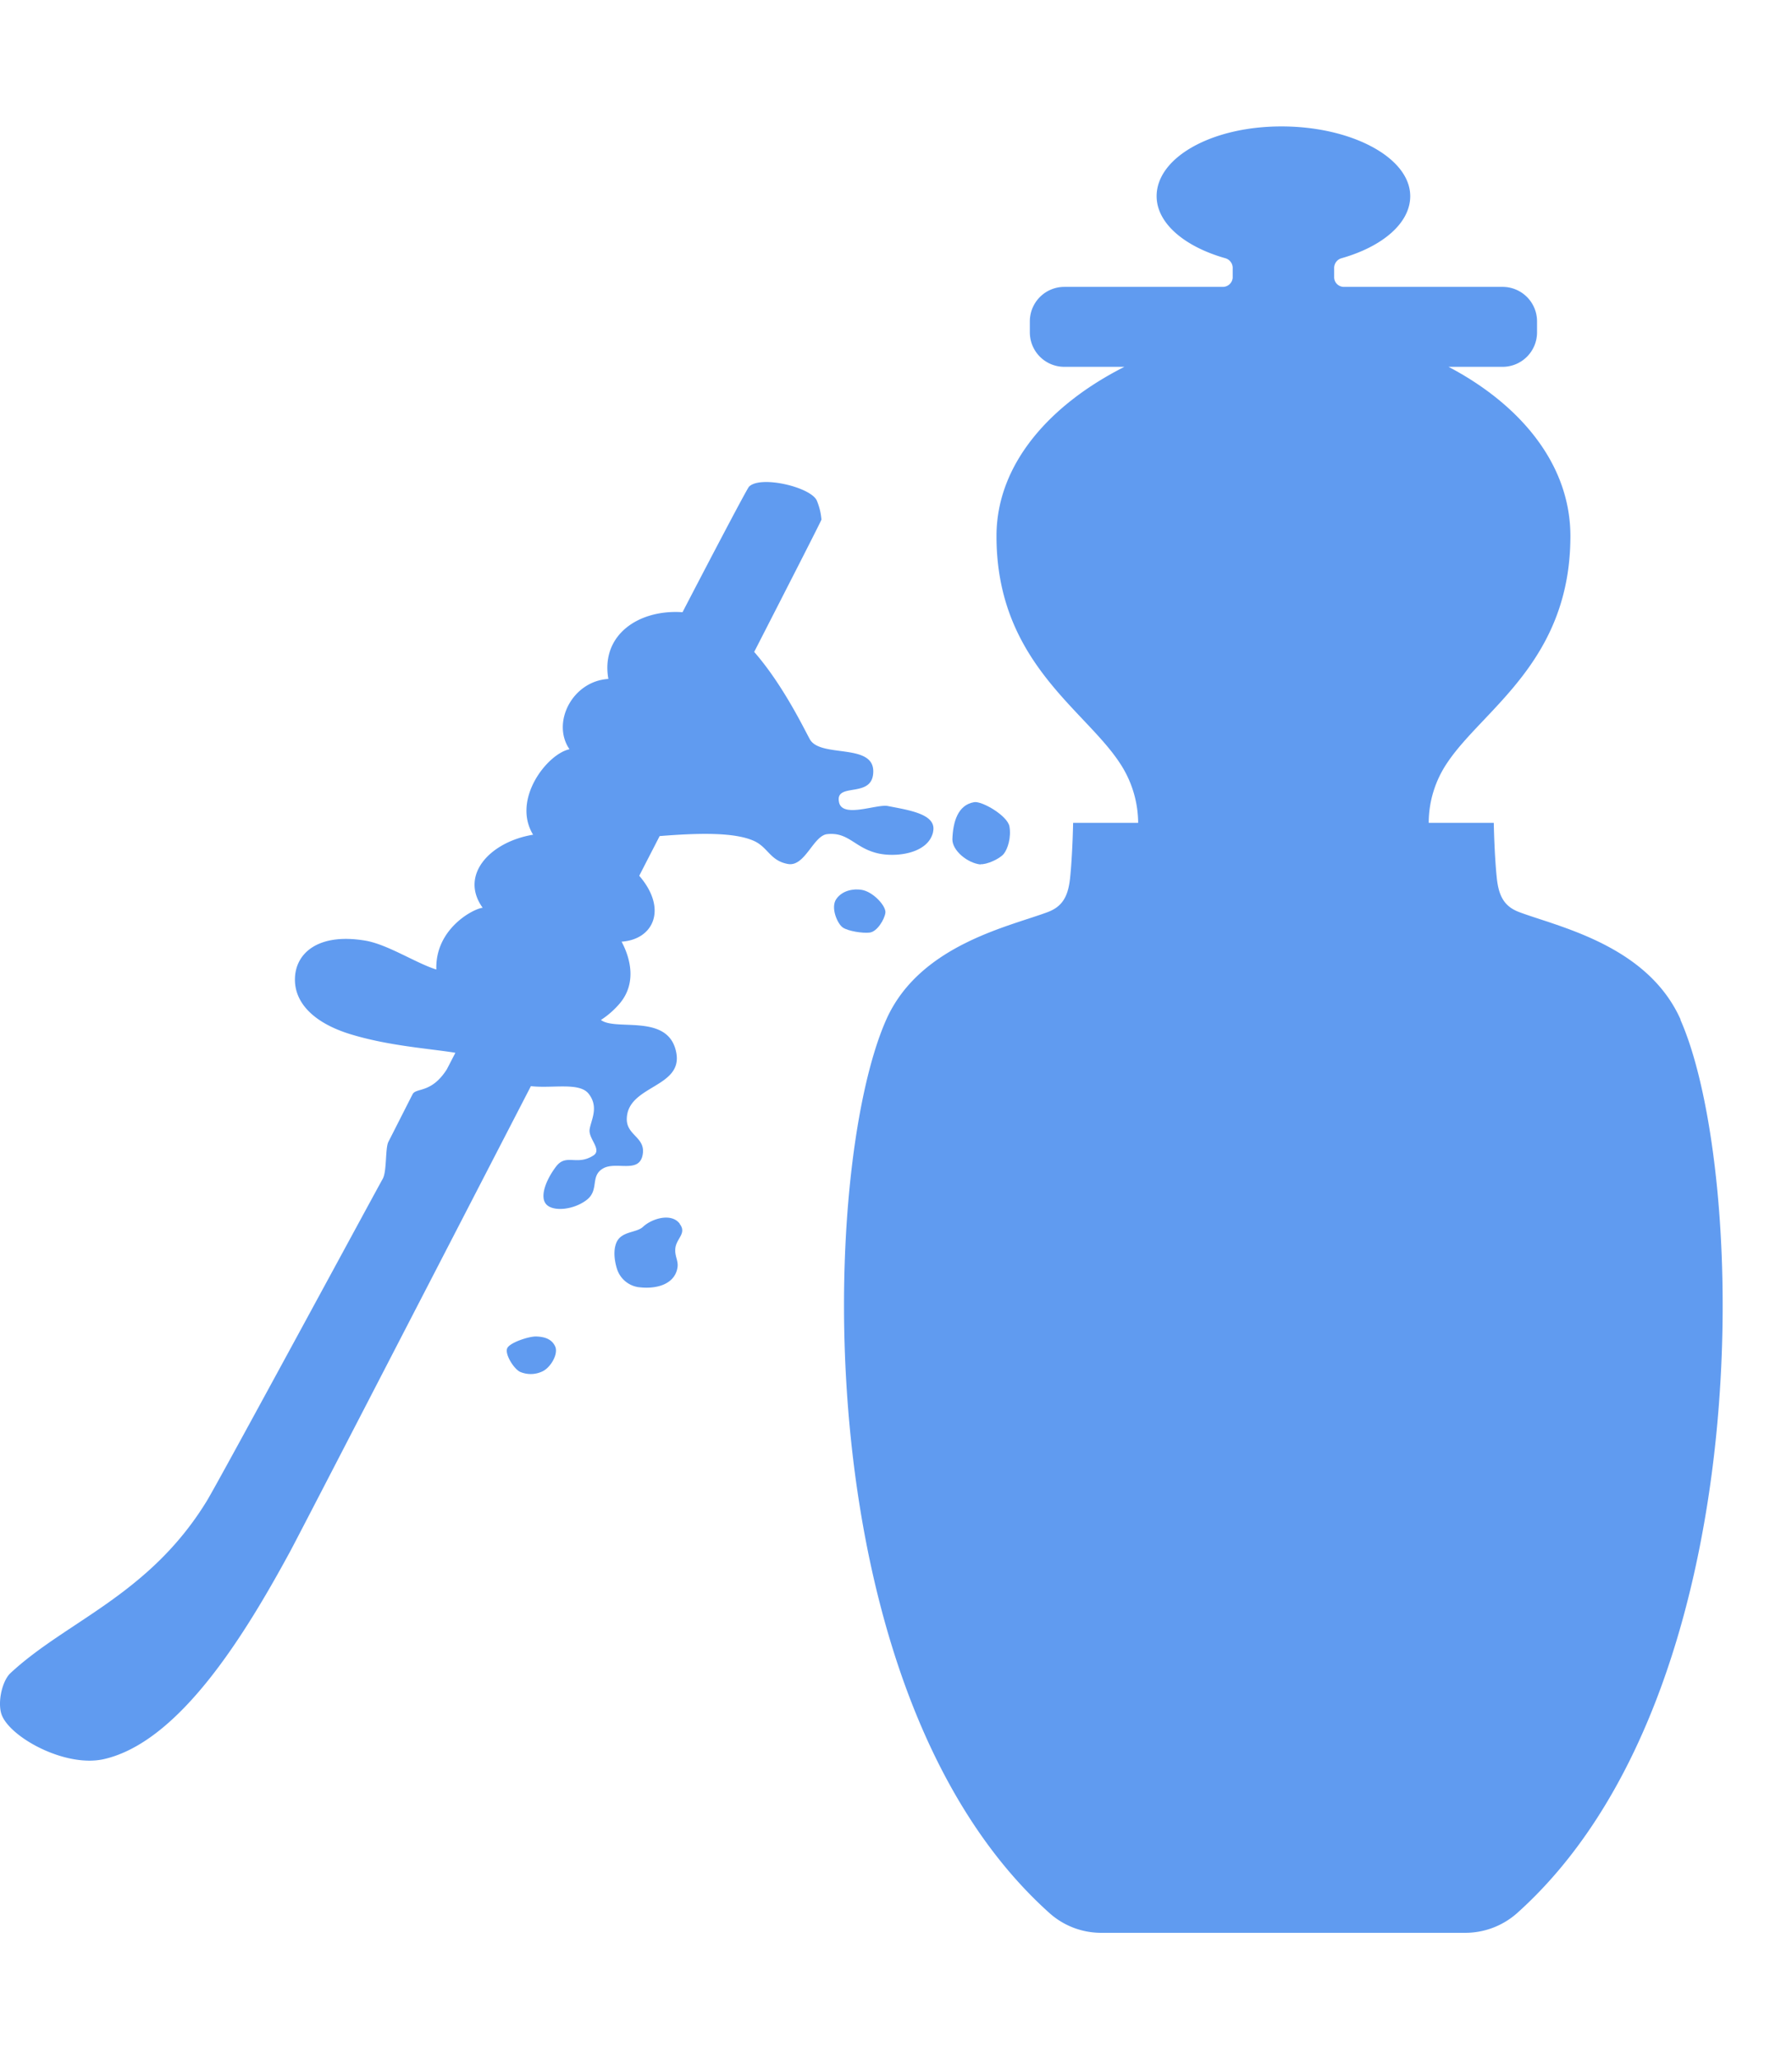
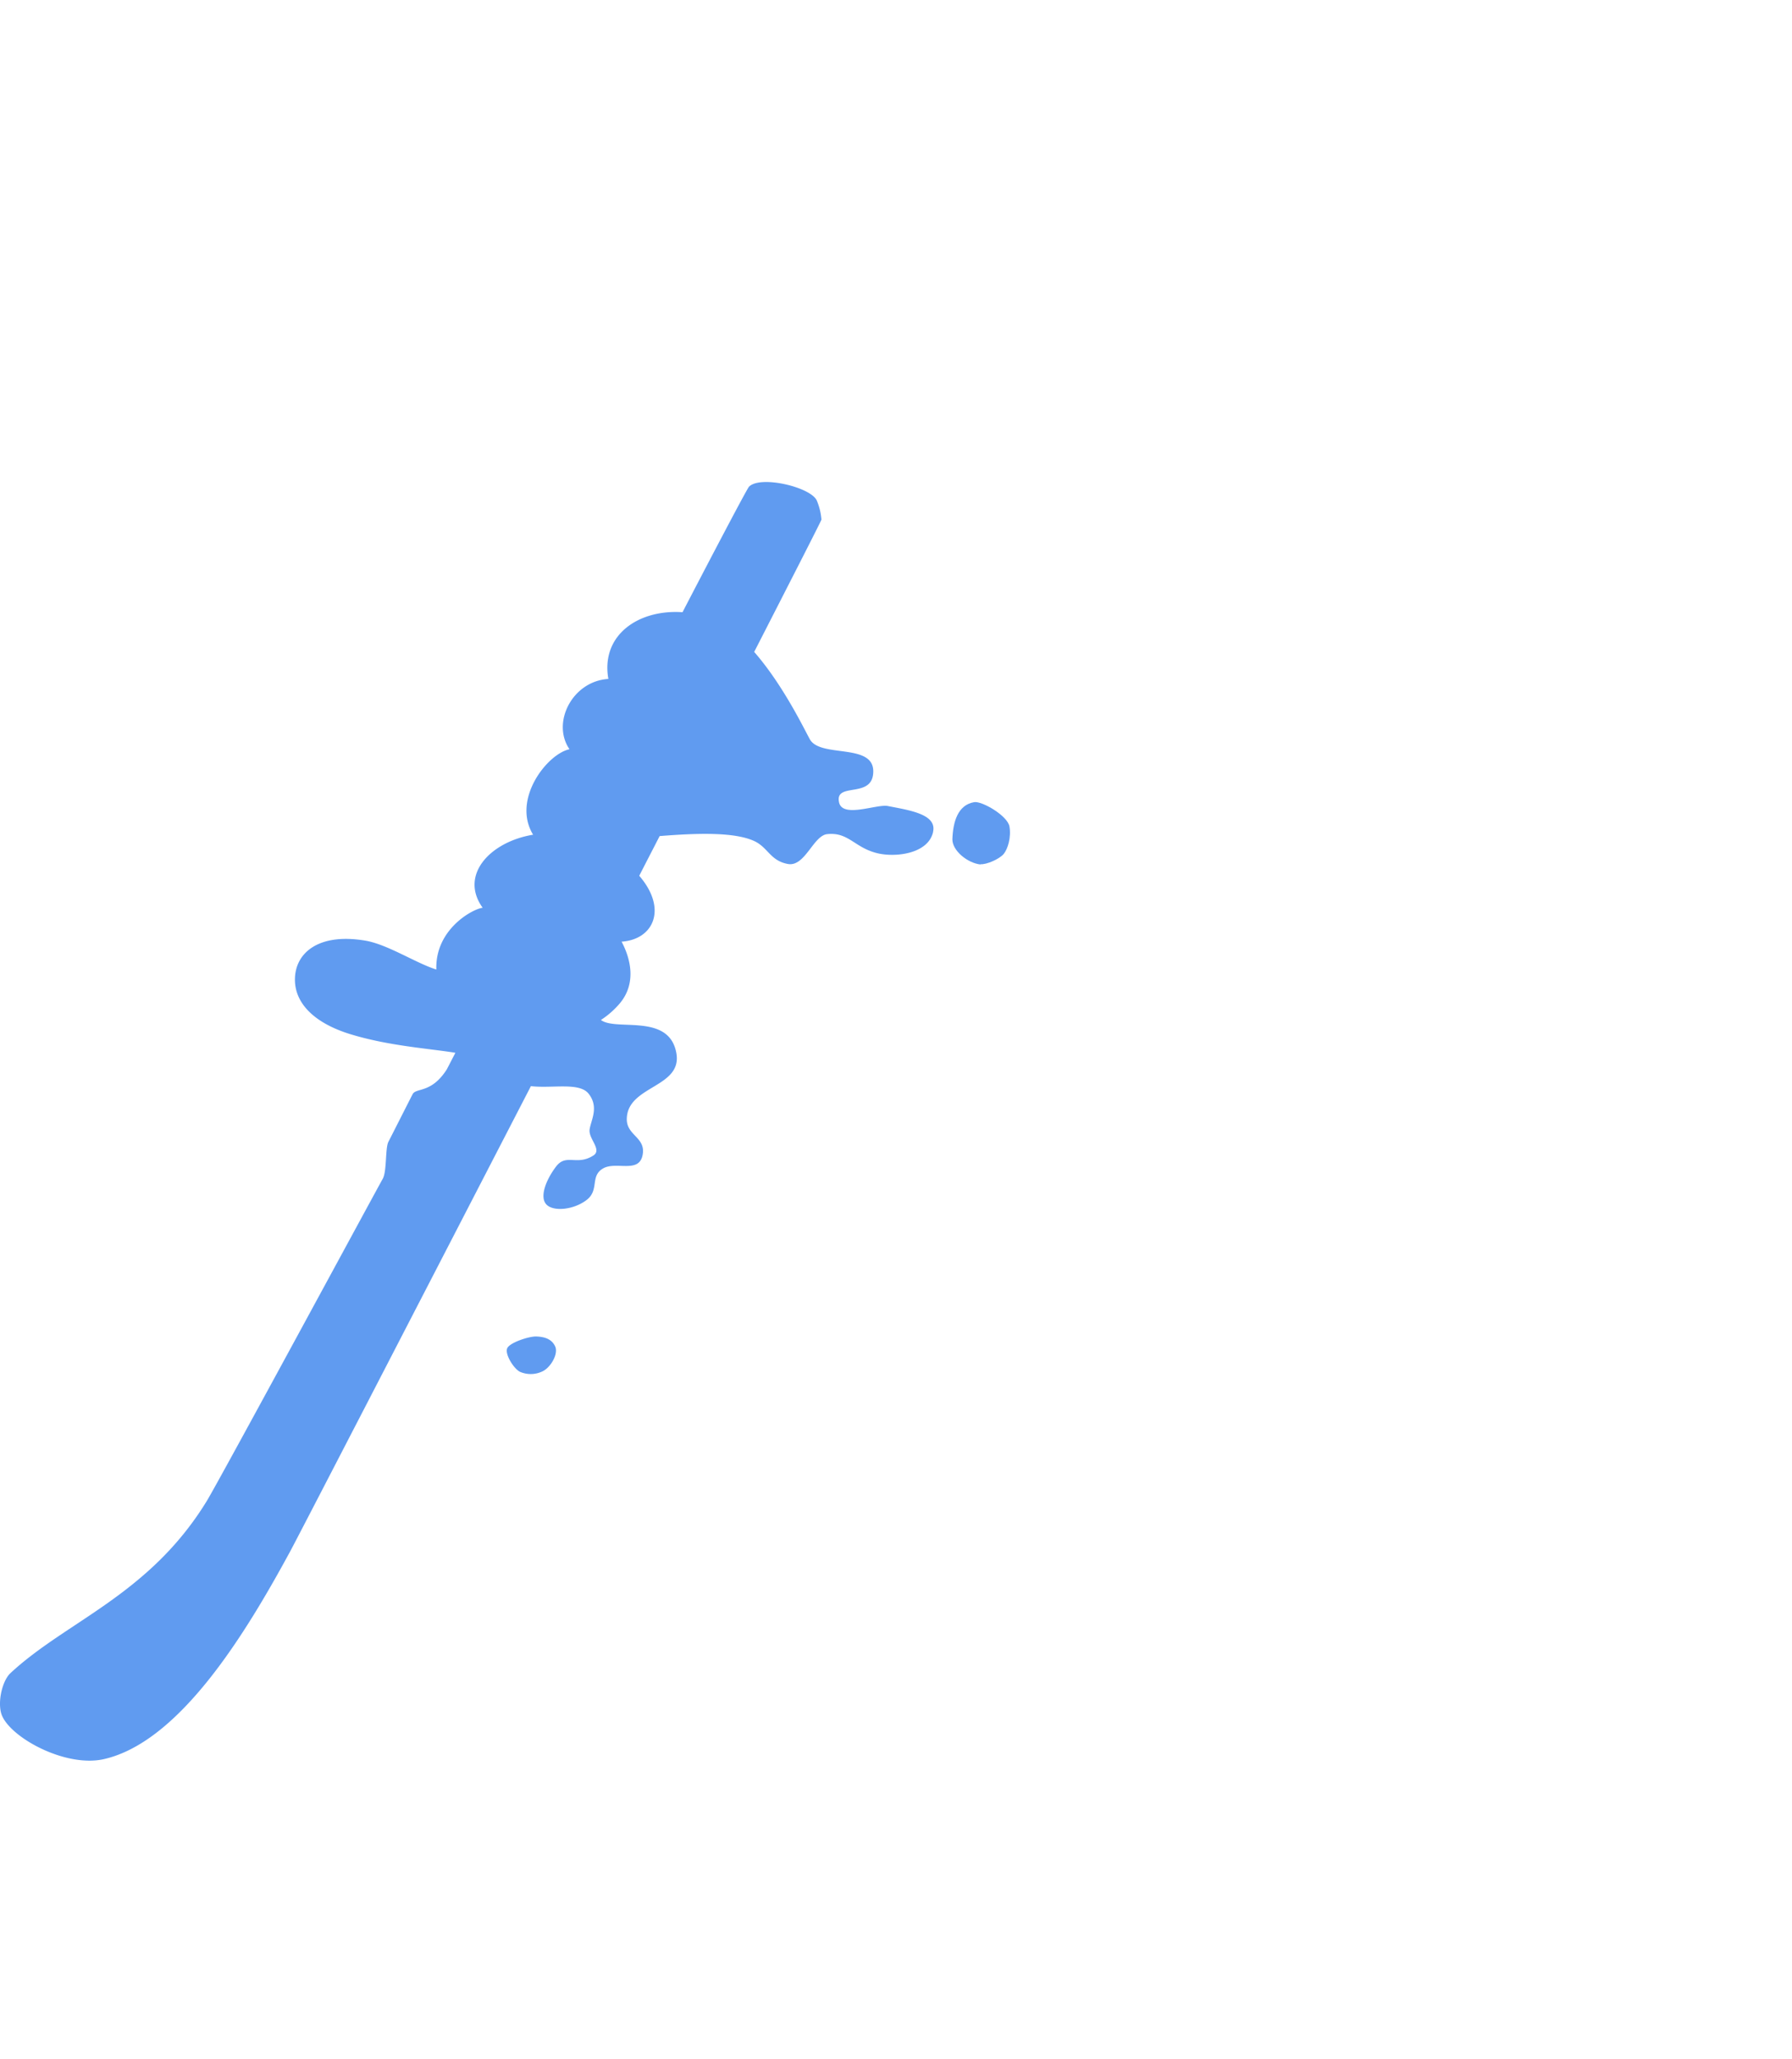
<svg xmlns="http://www.w3.org/2000/svg" width="940" height="1080" viewBox="0 0 940 1080">
  <g transform="translate(0 -5400)" clip-path="url(#a)">
    <g transform="translate(0 5466.307)" opacity="0.996" style="isolation:isolate">
      <g transform="translate(0 0)">
-         <path d="M469.483,468.478c-17.351-39.041-64.2-48.729-84.588-56.392-7.808-2.892-10.845-8.242-11.857-17.93-1.3-12.435-1.591-28.919-1.591-28.919H337.323a56.283,56.283,0,0,1,9.833-31.666c18.8-28.051,64.49-53.066,64.49-118.713,0-38.318-27.039-69.406-63.911-88.781h28.341A18.081,18.081,0,0,0,394.149,108v-5.784a18.081,18.081,0,0,0-18.074-18.074H292.932a5.1,5.1,0,0,1-5.206-4.772V74.6a5.319,5.319,0,0,1,3.9-5.495c21.4-6.073,36-18.364,36-32.534,0-20.243-30.8-36.583-67.526-36.583s-65.5,16.339-65.5,36.583c0,14.17,14.6,26.461,36,32.534a5.319,5.319,0,0,1,3.9,5.495v4.772a5.2,5.2,0,0,1-5.206,4.772H146.168a18.081,18.081,0,0,0-18.074,18.074V108a18.081,18.081,0,0,0,18.074,18.074h31.522c-38.318,19.376-67.092,50.464-67.092,88.781,0,65.5,45.837,90.517,64.49,118.713a57.433,57.433,0,0,1,9.832,31.666H150.795s-.289,16.484-1.591,28.919c-1.012,9.688-4.049,15.038-11.857,17.93-20.533,7.664-67.237,17.351-84.588,56.392-34.992,78.8-42.8,353.824,85.89,468.777a40.612,40.612,0,0,0,27.184,10.122H356.265a40.883,40.883,0,0,0,27.184-10.122C512.284,822.3,504.331,547.282,469.339,468.478Z" transform="translate(412.113 0.01)" fill="#5f9bf0" />
-         <path d="M48.965,50.29c3.9-.434,7.808-6.941,8.242-10.411s-6.362-10.989-12.435-12c-4.338-.723-10.122.289-13.3,4.772s.578,13.158,3.47,15.038S45.205,50.724,48.965,50.29Z" transform="translate(407.231 372.506)" fill="#5f9bf0" />
        <path d="M49.3,57.077c3.181.289,9.977-2.747,12.146-5.35s4.049-8.82,3.037-14.46S50.022,23.821,45.973,24.544C37.3,25.99,34.839,35.1,34.55,44.064,34.55,49.992,42.5,56.5,49.3,57.222Z" transform="translate(465.024 329.859)" fill="#5f9bf0" />
-         <path d="M56.55,42.779c-4.482-5.928-14.749-2.6-19.231,1.591C33.849,47.7,25.9,46.539,23.293,52.756c-1.88,4.627-.723,10.266.289,13.592a13.949,13.949,0,0,0,11.134,9.688c11.423,1.446,19.665-2.6,20.677-10.555.434-3.47-1.591-5.784-1.157-9.832.578-5.205,6.073-7.808,2.314-12.724Z" transform="translate(300.019 532.709)" fill="#5f9bf0" />
        <path d="M33.647,43.88c-4.049,0-13.881,3.326-15.038,6.218-1.3,3.036,3.326,10.555,6.651,12.291a14.187,14.187,0,0,0,12.291-.434c4.193-2.314,7.953-9.11,6.218-12.869s-5.35-5.061-9.977-5.205Z" transform="translate(247.443 590.748)" fill="#5f9bf0" />
        <path d="M489.453,196.27c2.024-9.254-12.724-11.278-23.714-13.447-5.784-1.157-23.714,6.507-25.593-1.88-2.458-11.134,17.93-1.446,17.93-16.339s-27.762-6.941-33.257-16.773c-2.892-5.205-14.026-28.485-29.208-45.837,21.4-41.788,35.281-68.972,35.281-69.406a32.388,32.388,0,0,0-2.314-9.688c-2.6-7.23-29.787-13.737-35.715-7.519-1.012,1.157-15.327,28.2-34.848,65.791-23.135-1.591-42.945,12-38.9,34.992-18.942,1.157-29.931,22.991-20.388,36.872-11.712,2.458-30.365,26.316-19.087,44.825-22.7,3.759-38.752,21.255-26.461,38.318-5.205.578-25.015,11.278-24.292,32.389-10.7-3.326-25.738-13.3-37.45-15.182C167,249.336,155,259.891,154.714,273.339c-.289,12.58,9.688,22.991,28.341,28.919,20.388,6.362,41.5,7.664,55.814,9.977-2.747,5.35-4.338,8.387-4.482,8.676-8.1,12.724-16.05,9.543-17.93,13.014-1.88,3.615-10.845,21.4-12.724,25.015-1.735,3.47-.723,15.616-3.037,19.52-2.892,5.061-86.179,159.055-92.252,168.887-30.221,49.307-73.6,62.9-102.952,90.227-4.338,4.049-6.8,15.038-4.772,21.4,3.9,12,33.4,28.341,53.79,23.714,40.053-9.11,74.756-66.658,97.747-109.025,3.615-6.651,63.044-121.6,126.232-243.932,11.134,1.3,25.3-2.169,30.22,3.9,5.639,7.085,1.3,13.881.578,18.8s6.8,10.7,1.88,13.736c-8.676,5.495-14.17-1.3-19.52,5.784s-8.676,15.905-5.061,19.809,14.315,2.892,21.111-2.313,1.735-12.435,8.531-16.484,18.8,2.747,20.822-6.94-8.82-10.266-8.242-19.665c.868-16.918,28.919-15.905,26.027-33.691-3.615-21.545-31.666-11.568-39.619-17.641a45.115,45.115,0,0,0,10.122-8.965c8.387-10.266,5.639-22.846.723-32.1,16.918-1.157,24.147-17.351,9.254-34.558,3.615-7.085,7.23-14.026,10.7-20.822,19.954-1.591,39.185-2.169,49.6,2.6,7.23,3.326,8.387,10.266,17.5,12,9.109,1.88,13.447-14.893,20.822-15.616,10.989-1.157,14.17,6.8,25.593,9.832,9.543,2.6,27.329.723,29.931-10.989Z" transform="translate(0 173.605)" fill="#5f9bf0" />
      </g>
    </g>
  </g>
</svg>